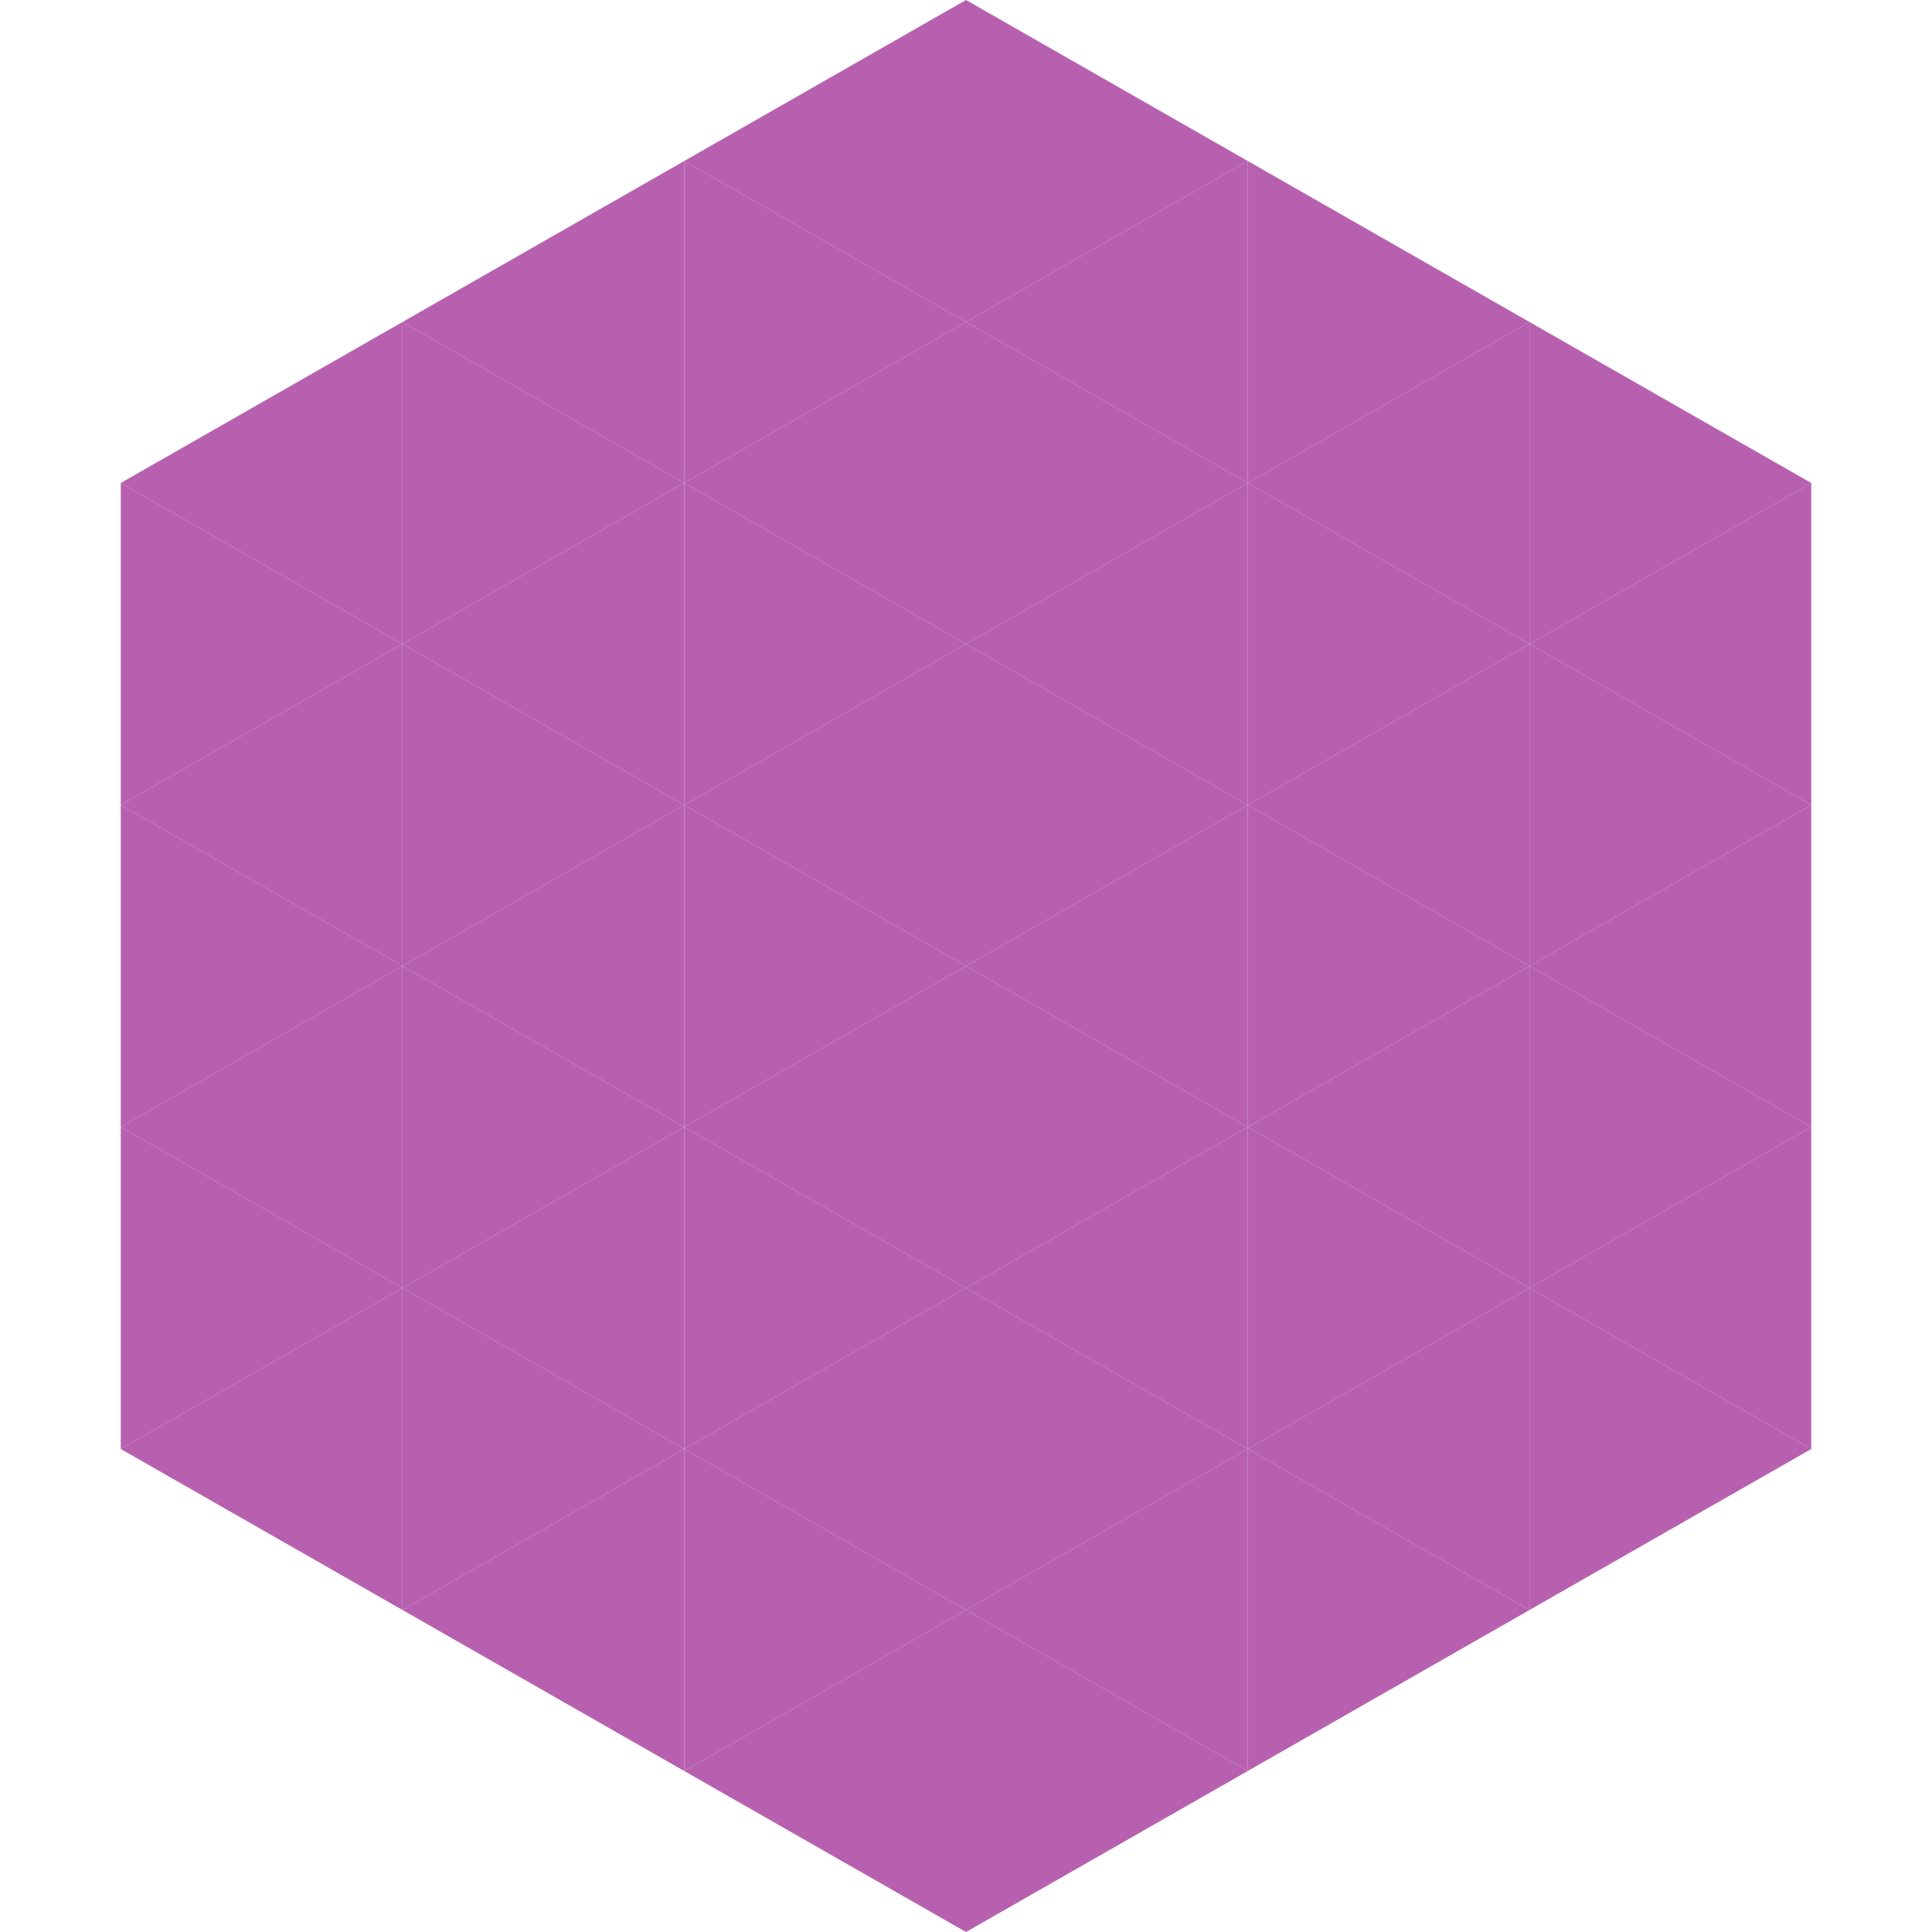
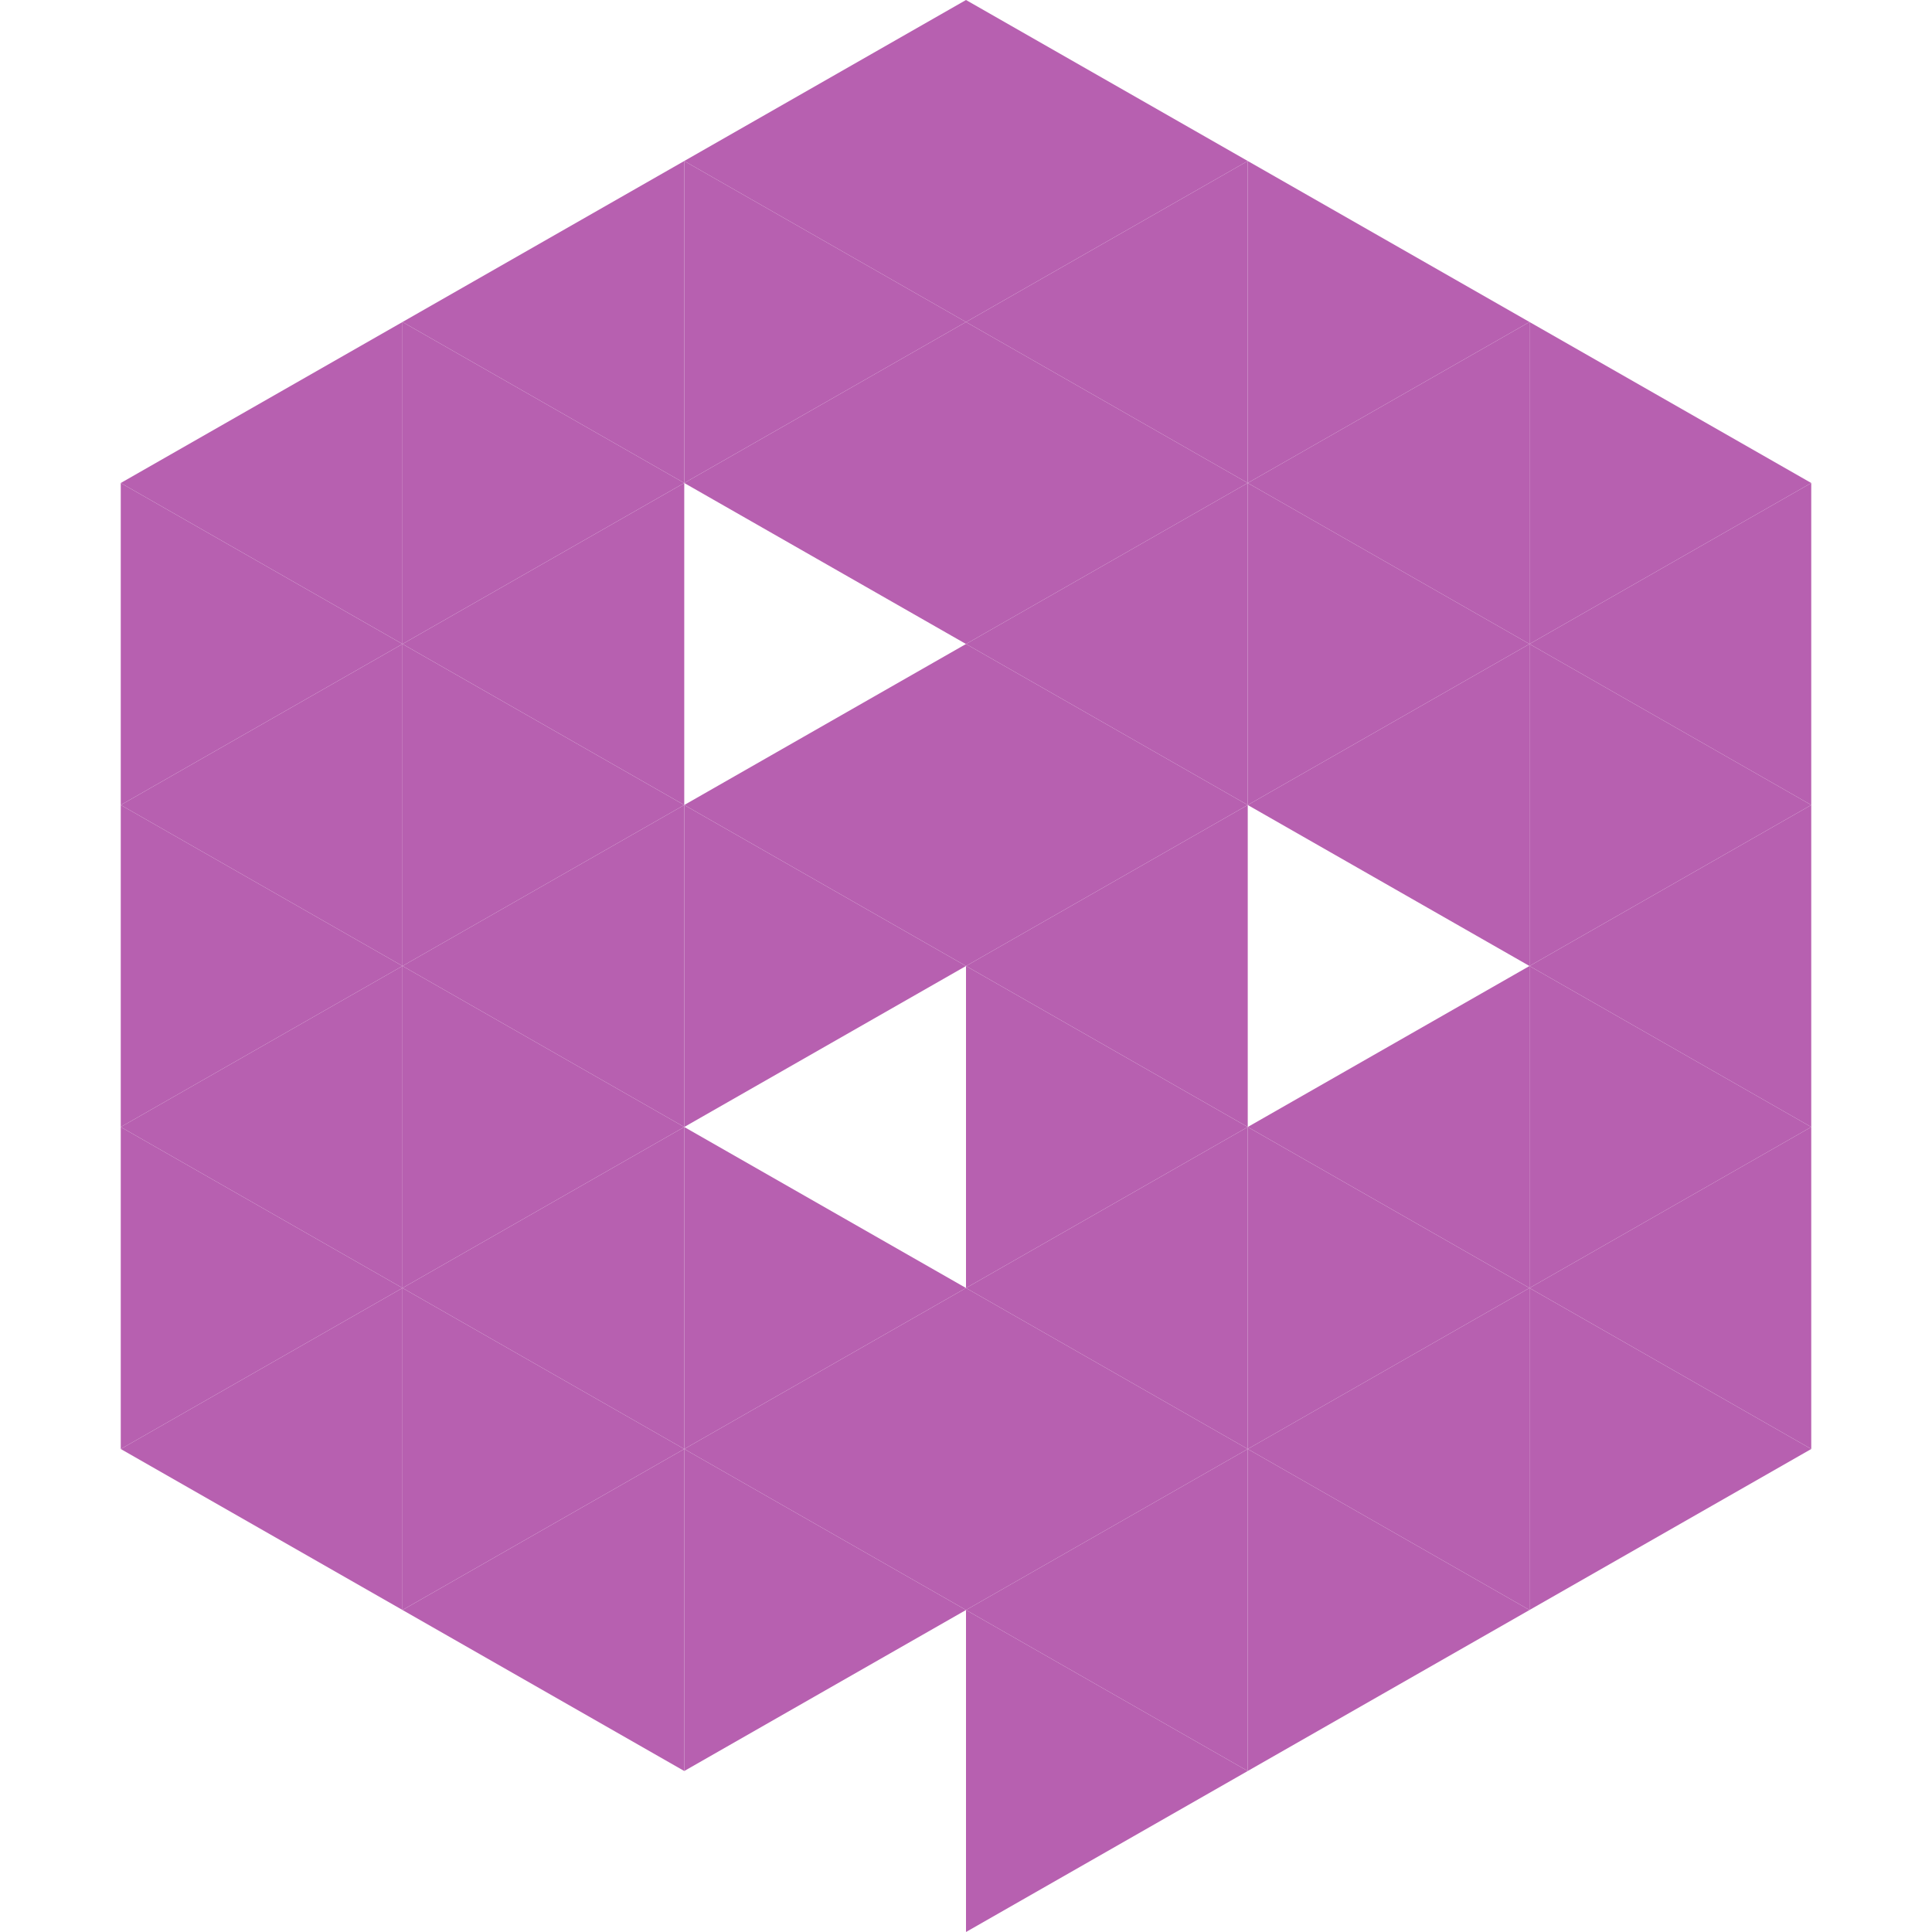
<svg xmlns="http://www.w3.org/2000/svg" width="240" height="240">
  <polygon points="50,40 15,60 50,80" style="fill:rgb(183,96,176)" />
  <polygon points="190,40 225,60 190,80" style="fill:rgb(183,96,176)" />
  <polygon points="15,60 50,80 15,100" style="fill:rgb(183,96,176)" />
  <polygon points="225,60 190,80 225,100" style="fill:rgb(183,96,176)" />
  <polygon points="50,80 15,100 50,120" style="fill:rgb(183,96,176)" />
  <polygon points="190,80 225,100 190,120" style="fill:rgb(183,96,176)" />
  <polygon points="15,100 50,120 15,140" style="fill:rgb(183,96,176)" />
  <polygon points="225,100 190,120 225,140" style="fill:rgb(183,96,176)" />
  <polygon points="50,120 15,140 50,160" style="fill:rgb(183,96,176)" />
  <polygon points="190,120 225,140 190,160" style="fill:rgb(183,96,176)" />
  <polygon points="15,140 50,160 15,180" style="fill:rgb(183,96,176)" />
  <polygon points="225,140 190,160 225,180" style="fill:rgb(183,96,176)" />
  <polygon points="50,160 15,180 50,200" style="fill:rgb(183,96,176)" />
  <polygon points="190,160 225,180 190,200" style="fill:rgb(183,96,176)" />
  <polygon points="15,180 50,200 15,220" style="fill:rgb(255,255,255); fill-opacity:0" />
  <polygon points="225,180 190,200 225,220" style="fill:rgb(255,255,255); fill-opacity:0" />
  <polygon points="50,0 85,20 50,40" style="fill:rgb(255,255,255); fill-opacity:0" />
  <polygon points="190,0 155,20 190,40" style="fill:rgb(255,255,255); fill-opacity:0" />
  <polygon points="85,20 50,40 85,60" style="fill:rgb(183,96,176)" />
  <polygon points="155,20 190,40 155,60" style="fill:rgb(183,96,176)" />
  <polygon points="50,40 85,60 50,80" style="fill:rgb(183,96,176)" />
  <polygon points="190,40 155,60 190,80" style="fill:rgb(183,96,176)" />
  <polygon points="85,60 50,80 85,100" style="fill:rgb(183,96,176)" />
  <polygon points="155,60 190,80 155,100" style="fill:rgb(183,96,176)" />
  <polygon points="50,80 85,100 50,120" style="fill:rgb(183,96,176)" />
  <polygon points="190,80 155,100 190,120" style="fill:rgb(183,96,176)" />
  <polygon points="85,100 50,120 85,140" style="fill:rgb(183,96,176)" />
-   <polygon points="155,100 190,120 155,140" style="fill:rgb(183,96,176)" />
  <polygon points="50,120 85,140 50,160" style="fill:rgb(183,96,176)" />
  <polygon points="190,120 155,140 190,160" style="fill:rgb(183,96,176)" />
  <polygon points="85,140 50,160 85,180" style="fill:rgb(183,96,176)" />
  <polygon points="155,140 190,160 155,180" style="fill:rgb(183,96,176)" />
  <polygon points="50,160 85,180 50,200" style="fill:rgb(183,96,176)" />
  <polygon points="190,160 155,180 190,200" style="fill:rgb(183,96,176)" />
  <polygon points="85,180 50,200 85,220" style="fill:rgb(183,96,176)" />
  <polygon points="155,180 190,200 155,220" style="fill:rgb(183,96,176)" />
  <polygon points="120,0 85,20 120,40" style="fill:rgb(183,96,176)" />
  <polygon points="120,0 155,20 120,40" style="fill:rgb(183,96,176)" />
  <polygon points="85,20 120,40 85,60" style="fill:rgb(183,96,176)" />
  <polygon points="155,20 120,40 155,60" style="fill:rgb(183,96,176)" />
  <polygon points="120,40 85,60 120,80" style="fill:rgb(183,96,176)" />
  <polygon points="120,40 155,60 120,80" style="fill:rgb(183,96,176)" />
-   <polygon points="85,60 120,80 85,100" style="fill:rgb(183,96,176)" />
  <polygon points="155,60 120,80 155,100" style="fill:rgb(183,96,176)" />
  <polygon points="120,80 85,100 120,120" style="fill:rgb(183,96,176)" />
  <polygon points="120,80 155,100 120,120" style="fill:rgb(183,96,176)" />
  <polygon points="85,100 120,120 85,140" style="fill:rgb(183,96,176)" />
  <polygon points="155,100 120,120 155,140" style="fill:rgb(183,96,176)" />
-   <polygon points="120,120 85,140 120,160" style="fill:rgb(183,96,176)" />
  <polygon points="120,120 155,140 120,160" style="fill:rgb(183,96,176)" />
  <polygon points="85,140 120,160 85,180" style="fill:rgb(183,96,176)" />
  <polygon points="155,140 120,160 155,180" style="fill:rgb(183,96,176)" />
  <polygon points="120,160 85,180 120,200" style="fill:rgb(183,96,176)" />
  <polygon points="120,160 155,180 120,200" style="fill:rgb(183,96,176)" />
  <polygon points="85,180 120,200 85,220" style="fill:rgb(183,96,176)" />
  <polygon points="155,180 120,200 155,220" style="fill:rgb(183,96,176)" />
-   <polygon points="120,200 85,220 120,240" style="fill:rgb(183,96,176)" />
  <polygon points="120,200 155,220 120,240" style="fill:rgb(183,96,176)" />
  <polygon points="85,220 120,240 85,260" style="fill:rgb(255,255,255); fill-opacity:0" />
  <polygon points="155,220 120,240 155,260" style="fill:rgb(255,255,255); fill-opacity:0" />
</svg>